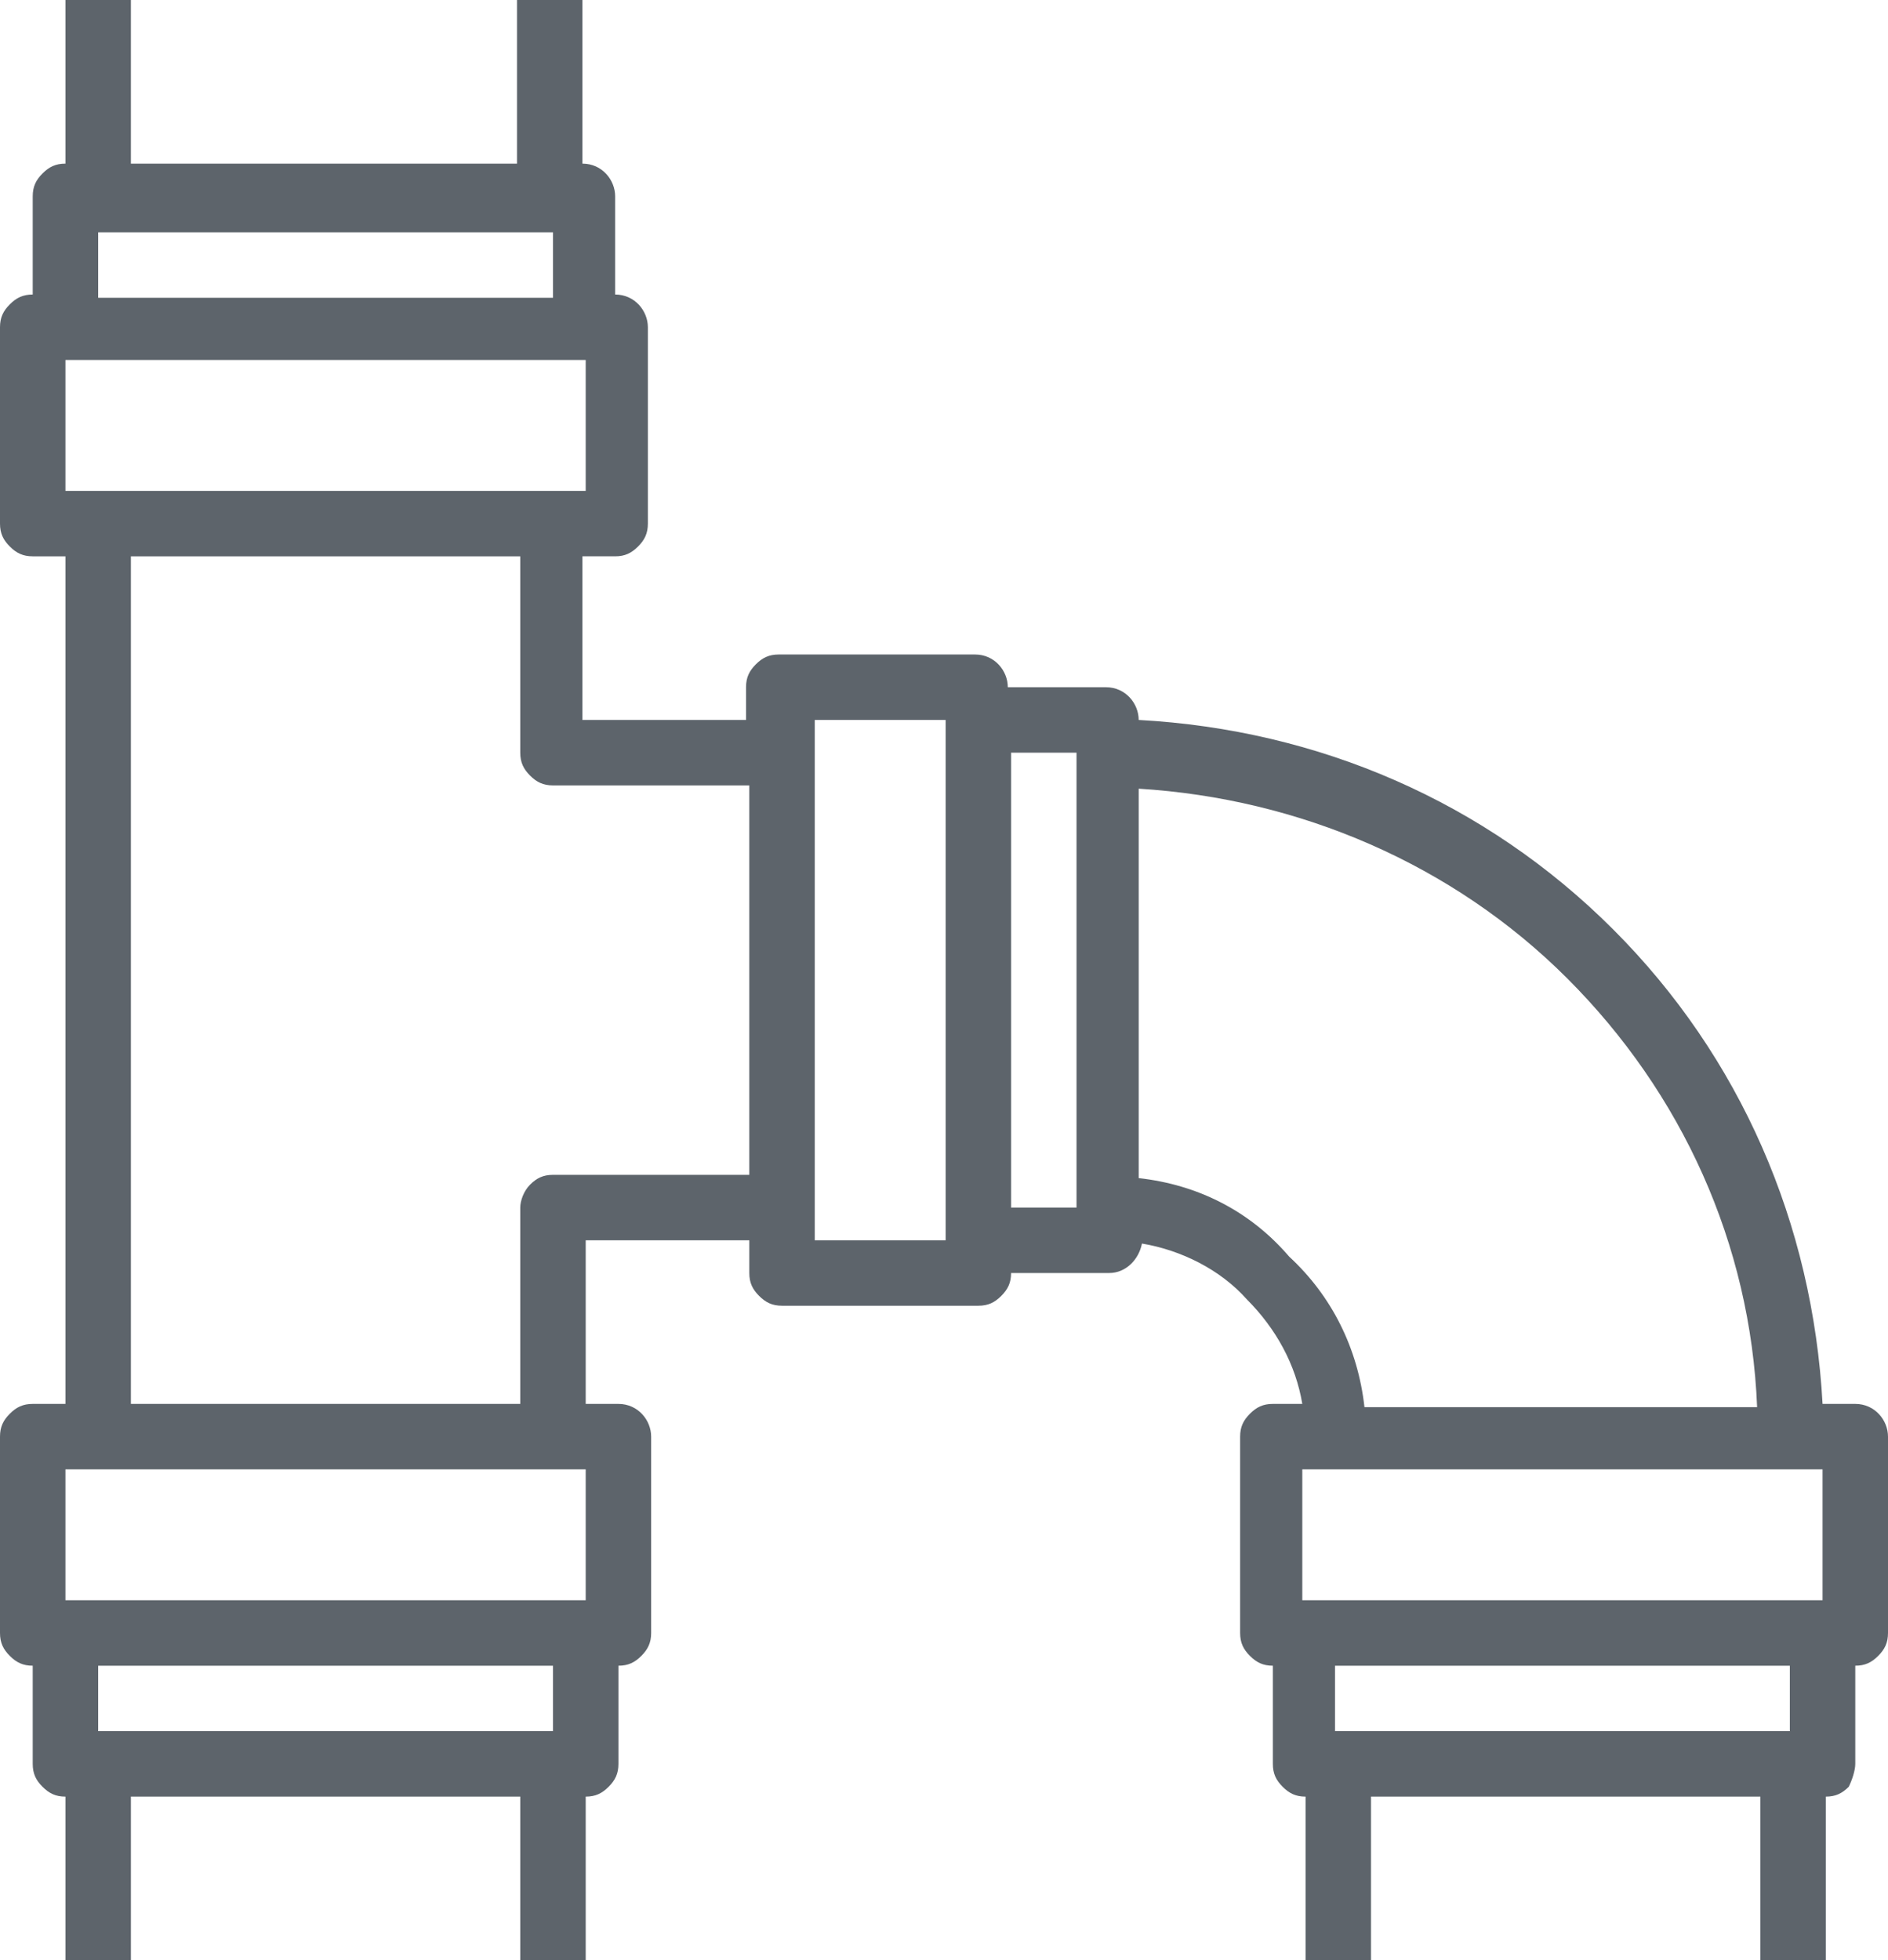
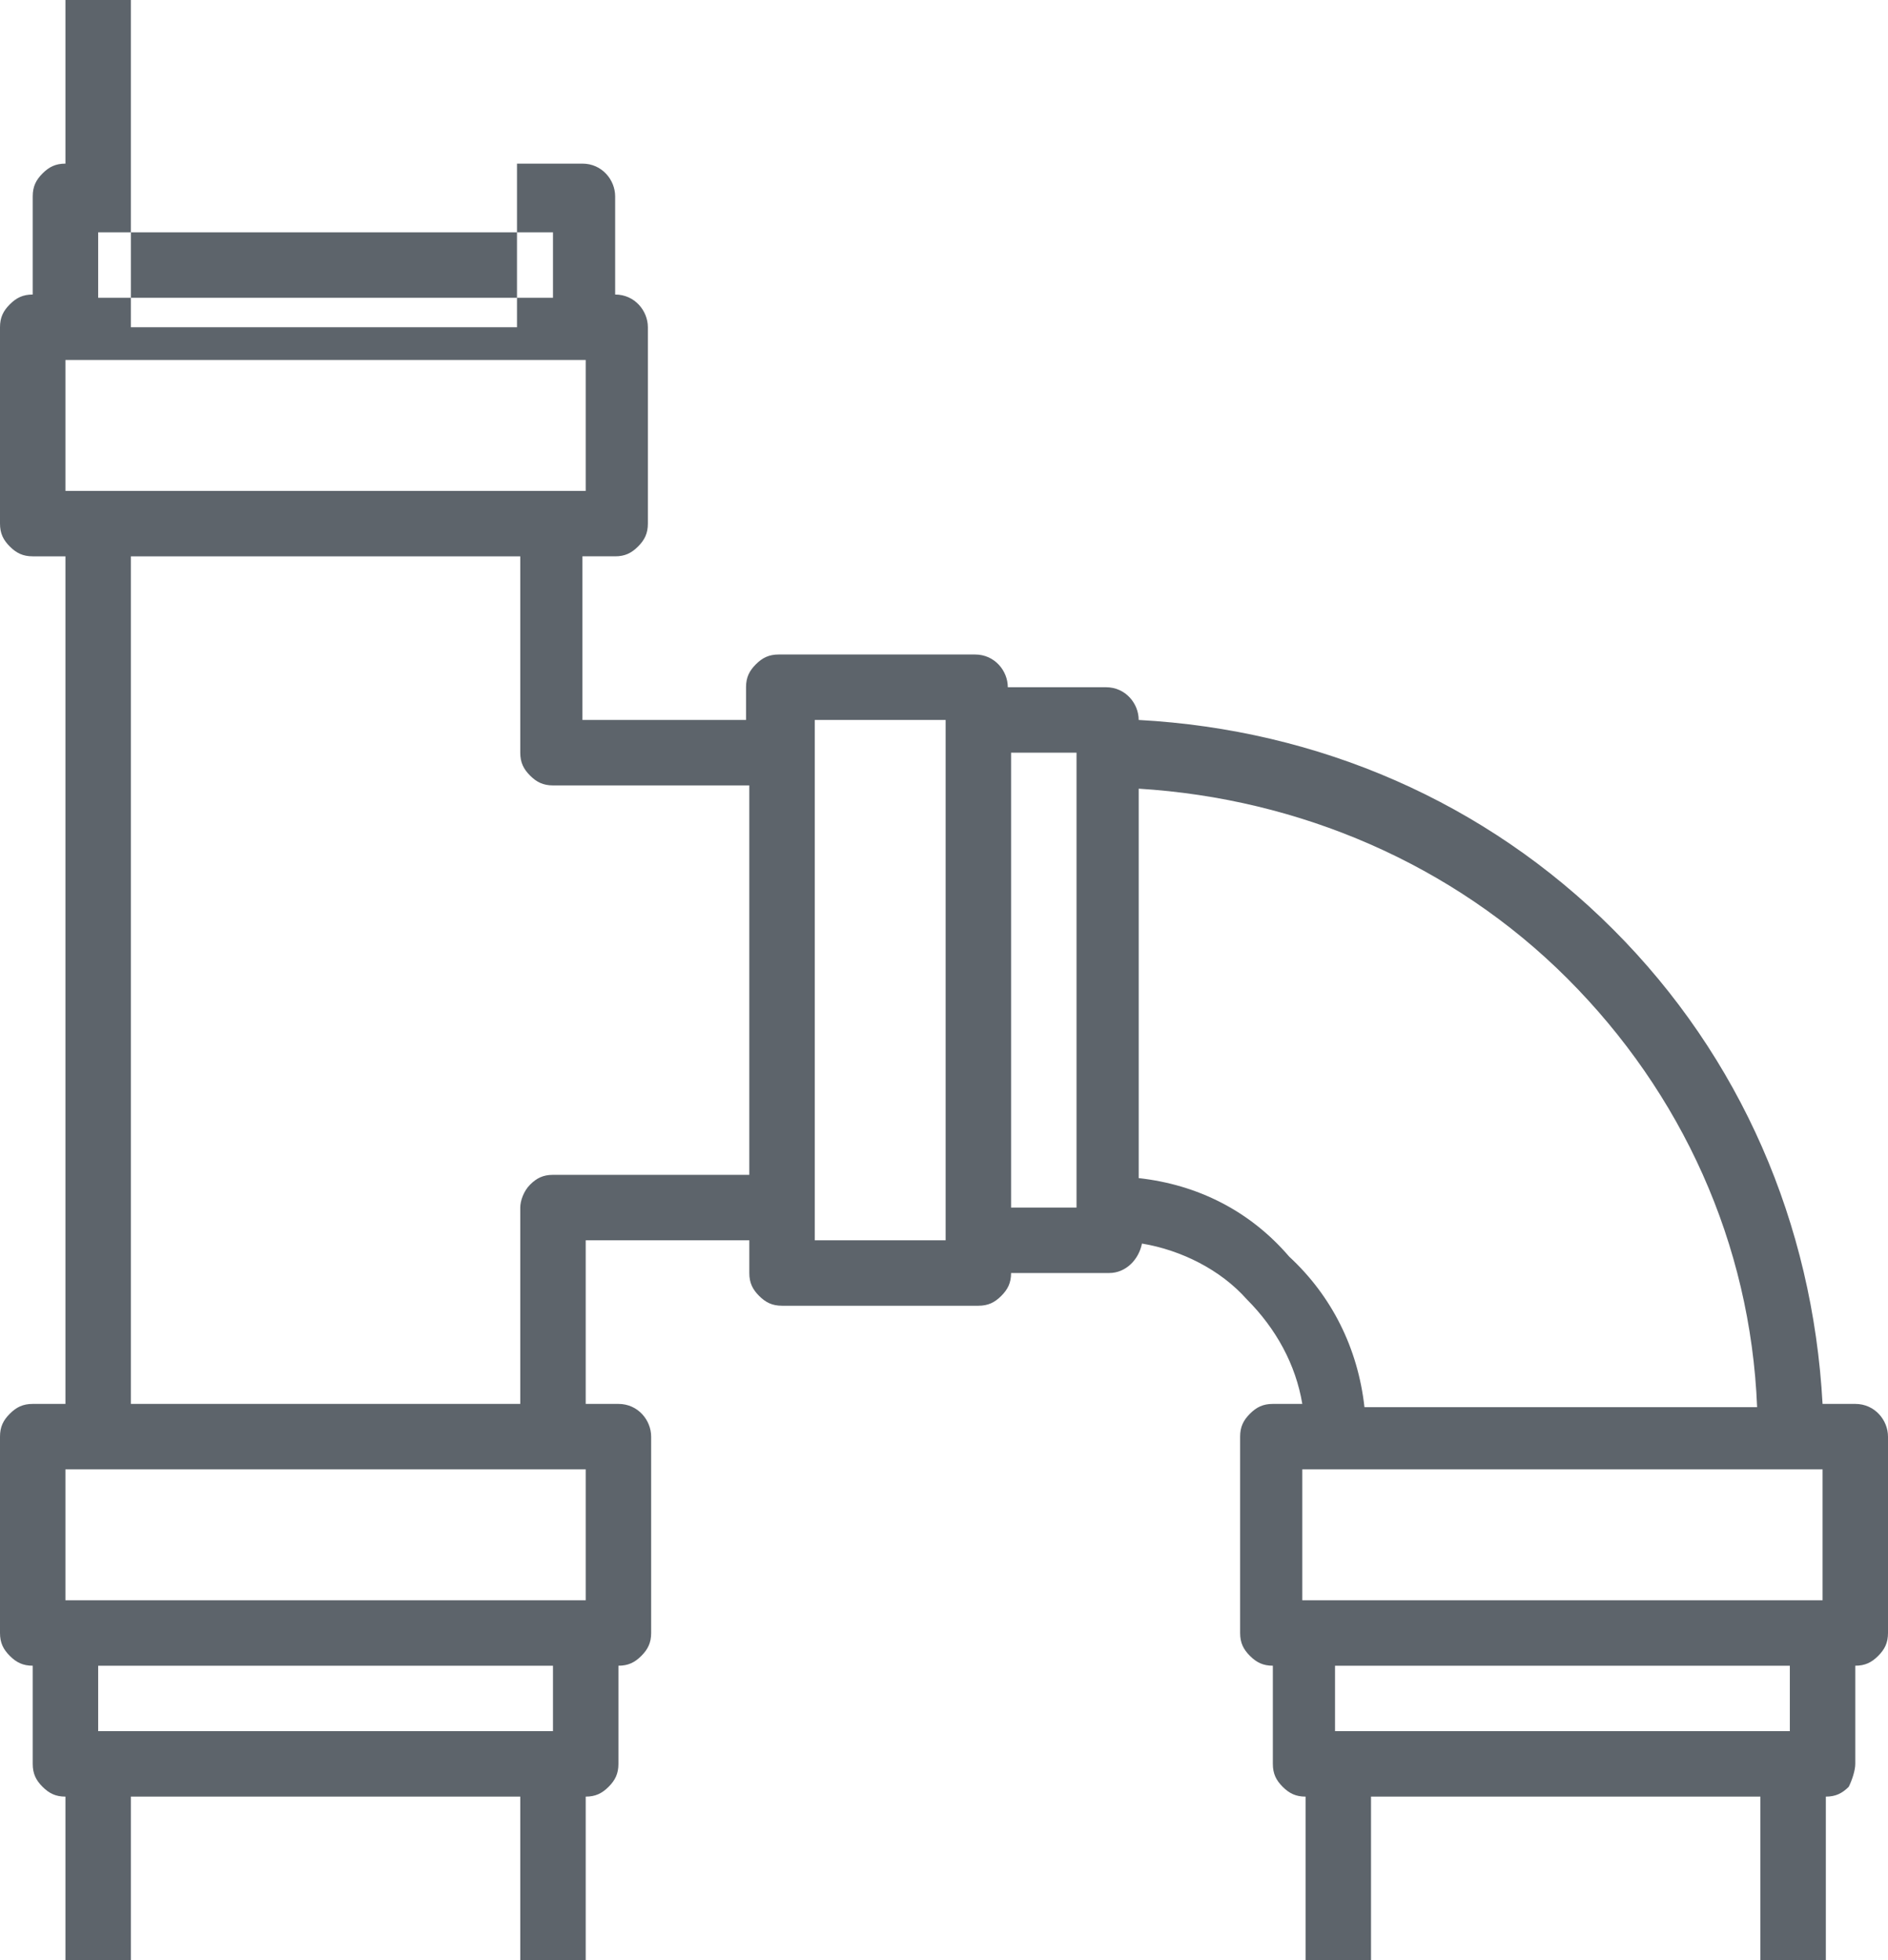
<svg xmlns="http://www.w3.org/2000/svg" id="Слой_1" x="0px" y="0px" viewBox="0 0 57.7 59.9" style="enable-background:new 0 0 57.7 59.9;" xml:space="preserve">
  <style type="text/css"> .st0{fill:#5D646B;} </style>
-   <path class="st0" d="M56.7,53.9v-3c0.3,0,0.5-0.1,0.7-0.3c0.2-0.2,0.3-0.4,0.3-0.7v-6c0-0.5-0.4-1-1-1h-1 c-0.3-5.5-2.5-10.6-6.4-14.5s-9-6.1-14.5-6.4l0,0c0-0.5-0.4-1-1-1h-3c0-0.5-0.4-1-1-1h-6c-0.3,0-0.5,0.1-0.7,0.3s-0.3,0.4-0.3,0.7v1 h-5v-5h1c0.3,0,0.5-0.1,0.7-0.3s0.3-0.4,0.3-0.7v-6c0-0.5-0.4-1-1-1V6c0-0.5-0.4-1-1-1V0h-2v5H4V0H2v5C1.7,5,1.5,5.1,1.3,5.3 S1,5.7,1,6v3C0.7,9,0.5,9.1,0.3,9.3S0,9.7,0,10v6c0,0.3,0.1,0.5,0.3,0.7C0.5,16.9,0.7,17,1,17h1v25.9H1c-0.3,0-0.5,0.1-0.7,0.3 C0.1,43.4,0,43.6,0,43.9v6c0,0.3,0.1,0.5,0.3,0.7c0.2,0.2,0.4,0.3,0.7,0.3v3c0,0.3,0.1,0.5,0.3,0.7s0.4,0.3,0.7,0.3v5h2v-5h11.9v5h2 v-5c0.3,0,0.5-0.1,0.7-0.3c0.2-0.2,0.3-0.4,0.3-0.7v-3c0.3,0,0.5-0.1,0.7-0.3s0.3-0.4,0.3-0.7v-6c0-0.5-0.4-1-1-1h-1v-5h5v1 c0,0.3,0.1,0.5,0.3,0.7c0.2,0.2,0.4,0.3,0.7,0.3h6c0.3,0,0.5-0.1,0.7-0.3c0.2-0.2,0.3-0.4,0.3-0.7h3c0.5,0,0.9-0.4,1-0.9 c1.2,0.2,2.4,0.8,3.2,1.7c0.9,0.9,1.5,2,1.7,3.2h-0.9c-0.3,0-0.5,0.1-0.7,0.3s-0.3,0.4-0.3,0.7v6c0,0.3,0.1,0.5,0.3,0.7 s0.4,0.3,0.7,0.3v3c0,0.3,0.1,0.5,0.3,0.7s0.4,0.3,0.7,0.3v5h2v-5h11.9v5h2v-5c0.3,0,0.5-0.1,0.7-0.3C56.6,54.4,56.7,54.1,56.7,53.9 L56.7,53.9z M3,7.1h13.9v2H3V7.1z M2,15v-4h15.9v4H2z M16.9,52.9H3v-2h13.9V52.9z M17.9,44.9v4H2v-4H17.9z M15.9,36.9v6H4V17h11.9v6 c0,0.3,0.1,0.5,0.3,0.7c0.2,0.2,0.4,0.3,0.7,0.3h6v11.9h-6c-0.3,0-0.5,0.1-0.7,0.3C16,36.4,15.9,36.7,15.9,36.9z M24.9,37.9V22h4 v15.9H24.9z M30.9,23h2v13.9h-2V23z M34.8,36V24.1c4.9,0.3,9.6,2.3,13.1,5.8S53.5,38,53.7,43h-12c-0.2-1.8-1-3.4-2.3-4.6 C38.2,37,36.6,36.2,34.8,36L34.8,36z M39.8,44.9h15.9v4H39.8V44.9z M40.8,52.9v-2h13.9v2H40.8z" />
+   <path class="st0" d="M56.7,53.9v-3c0.3,0,0.5-0.1,0.7-0.3c0.2-0.2,0.3-0.4,0.3-0.7v-6c0-0.5-0.4-1-1-1h-1 c-0.3-5.5-2.5-10.6-6.4-14.5s-9-6.1-14.5-6.4l0,0c0-0.5-0.4-1-1-1h-3c0-0.5-0.4-1-1-1h-6c-0.3,0-0.5,0.1-0.7,0.3s-0.3,0.4-0.3,0.7v1 h-5v-5h1c0.3,0,0.5-0.1,0.7-0.3s0.3-0.4,0.3-0.7v-6c0-0.5-0.4-1-1-1V6c0-0.5-0.4-1-1-1h-2v5H4V0H2v5C1.7,5,1.5,5.1,1.3,5.3 S1,5.7,1,6v3C0.7,9,0.5,9.1,0.3,9.3S0,9.7,0,10v6c0,0.3,0.1,0.5,0.3,0.7C0.5,16.9,0.7,17,1,17h1v25.9H1c-0.3,0-0.5,0.1-0.7,0.3 C0.1,43.4,0,43.6,0,43.9v6c0,0.3,0.1,0.5,0.3,0.7c0.2,0.2,0.4,0.3,0.7,0.3v3c0,0.3,0.1,0.5,0.3,0.7s0.4,0.3,0.7,0.3v5h2v-5h11.9v5h2 v-5c0.3,0,0.5-0.1,0.7-0.3c0.2-0.2,0.3-0.4,0.3-0.7v-3c0.3,0,0.5-0.1,0.7-0.3s0.3-0.4,0.3-0.7v-6c0-0.5-0.4-1-1-1h-1v-5h5v1 c0,0.3,0.1,0.5,0.3,0.7c0.2,0.2,0.4,0.3,0.7,0.3h6c0.3,0,0.5-0.1,0.7-0.3c0.2-0.2,0.3-0.4,0.3-0.7h3c0.5,0,0.9-0.4,1-0.9 c1.2,0.2,2.4,0.8,3.2,1.7c0.9,0.9,1.5,2,1.7,3.2h-0.9c-0.3,0-0.5,0.1-0.7,0.3s-0.3,0.4-0.3,0.7v6c0,0.3,0.1,0.5,0.3,0.7 s0.4,0.3,0.7,0.3v3c0,0.3,0.1,0.5,0.3,0.7s0.4,0.3,0.7,0.3v5h2v-5h11.9v5h2v-5c0.3,0,0.5-0.1,0.7-0.3C56.6,54.4,56.7,54.1,56.7,53.9 L56.7,53.9z M3,7.1h13.9v2H3V7.1z M2,15v-4h15.9v4H2z M16.9,52.9H3v-2h13.9V52.9z M17.9,44.9v4H2v-4H17.9z M15.9,36.9v6H4V17h11.9v6 c0,0.3,0.1,0.5,0.3,0.7c0.2,0.2,0.4,0.3,0.7,0.3h6v11.9h-6c-0.3,0-0.5,0.1-0.7,0.3C16,36.4,15.9,36.7,15.9,36.9z M24.9,37.9V22h4 v15.9H24.9z M30.9,23h2v13.9h-2V23z M34.8,36V24.1c4.9,0.3,9.6,2.3,13.1,5.8S53.5,38,53.7,43h-12c-0.2-1.8-1-3.4-2.3-4.6 C38.2,37,36.6,36.2,34.8,36L34.8,36z M39.8,44.9h15.9v4H39.8V44.9z M40.8,52.9v-2h13.9v2H40.8z" />
</svg>